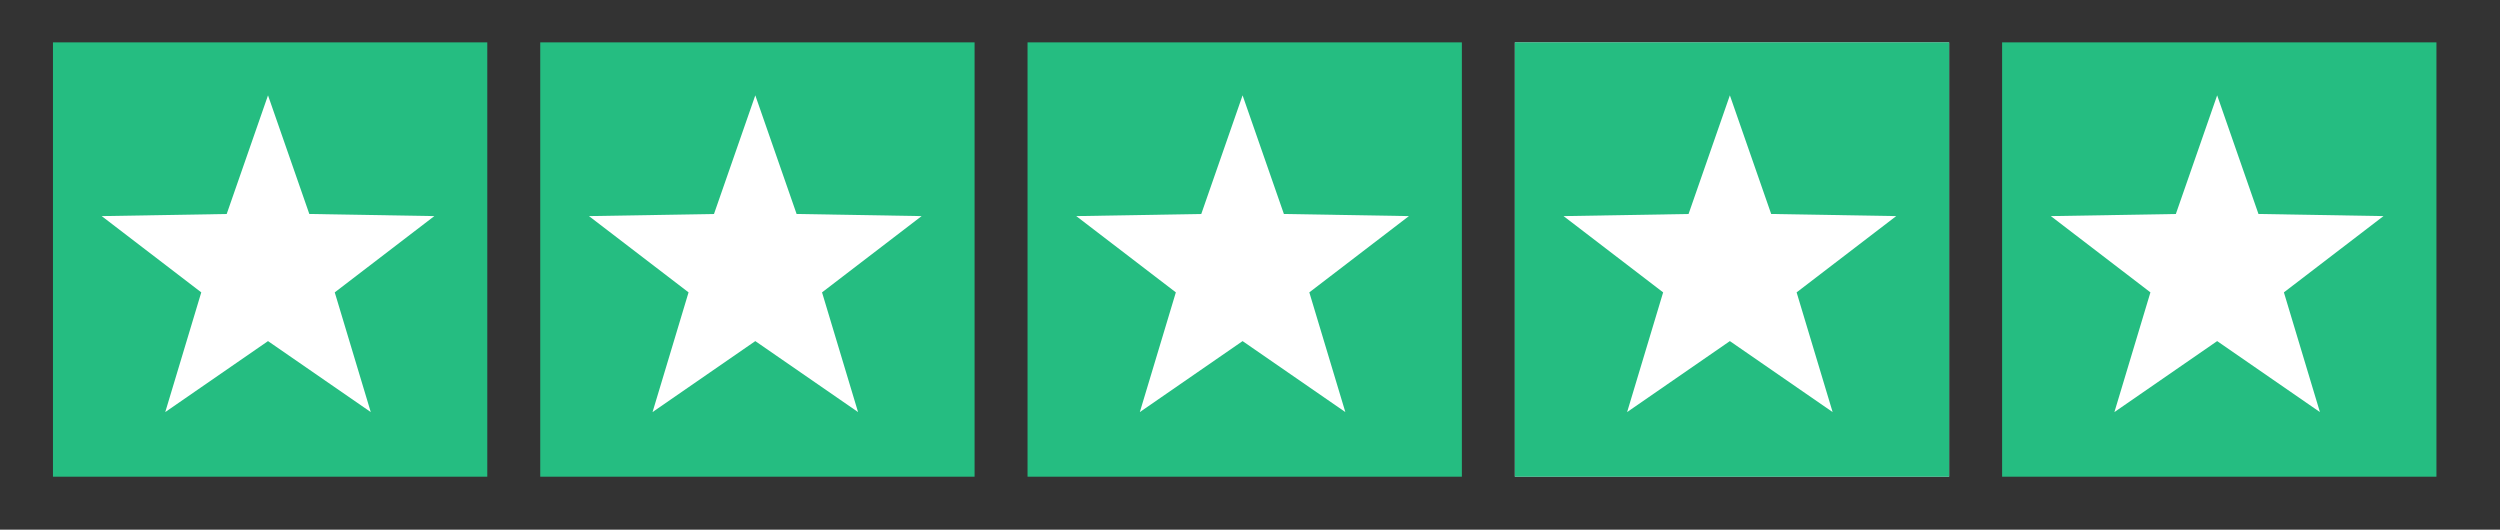
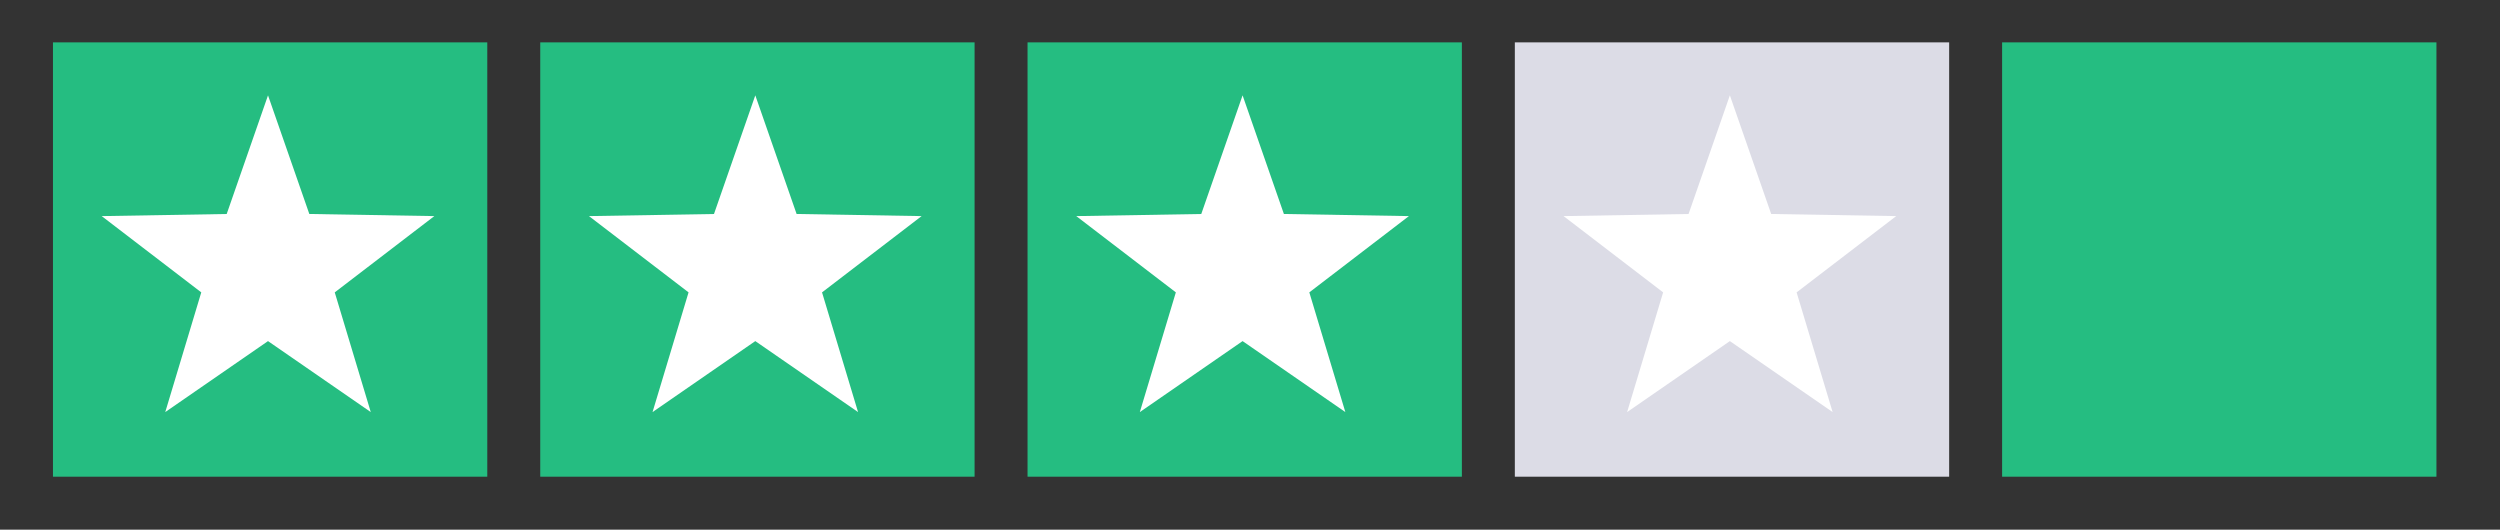
<svg xmlns="http://www.w3.org/2000/svg" version="1.1" id="Layer_1" x="0px" y="0px" viewBox="0 0 236 50" style="enable-background:new 0 0 236 50;" xml:space="preserve">
  <rect x="0" y="0" width="236" height="50" fill="#333333" stroke="none" />
  <style type="text/css">
	.st0{fill:#FBCD3B;}
	.st1{fill:#25BD81;}
	.st2{fill:#FFFFFF;}
	.st3{fill:#DCDCE6;}
</style>
  <rect x="5" y="4" class="st1" width="41" height="41" />
  <polygon class="st2" points="25.3,9 29.2,20.2 41,20.4 31.6,27.6 35,38.9 25.3,32.2 15.6,38.9 19,27.6 9.6,20.4 21.4,20.2 " />
  <rect x="51" y="4" class="st1" width="41" height="41" />
  <polygon class="st2" points="71.3,9 75.2,20.2 87,20.4 77.6,27.6 81,38.9 71.3,32.2 61.6,38.9 65,27.6 55.6,20.4 67.4,20.2 " />
  <rect x="97" y="4" class="st1" width="41" height="41" />
  <polygon class="st2" points="117.3,9 121.2,20.2 133,20.4 123.6,27.6 127,38.9 117.3,32.2 107.6,38.9 111,27.6 101.6,20.4   113.4,20.2 " />
  <rect x="143" y="4" class="st3" width="41" height="41" />
-   <rect x="143" y="4" class="st1" width="41" height="41" />
  <polygon class="st2" points="163.3,9 167.2,20.2 179,20.4 169.6,27.6 173,38.9 163.3,32.2 153.6,38.9 157,27.6 147.6,20.4   159.4,20.2 " />
  <rect x="189" y="4" class="st1" width="41" height="41" />
-   <polygon class="st2" points="209.3,9 213.2,20.2 225,20.4 215.6,27.6 219,38.9 209.3,32.2 199.6,38.9 203,27.6 193.6,20.4   205.4,20.2 " />
</svg>